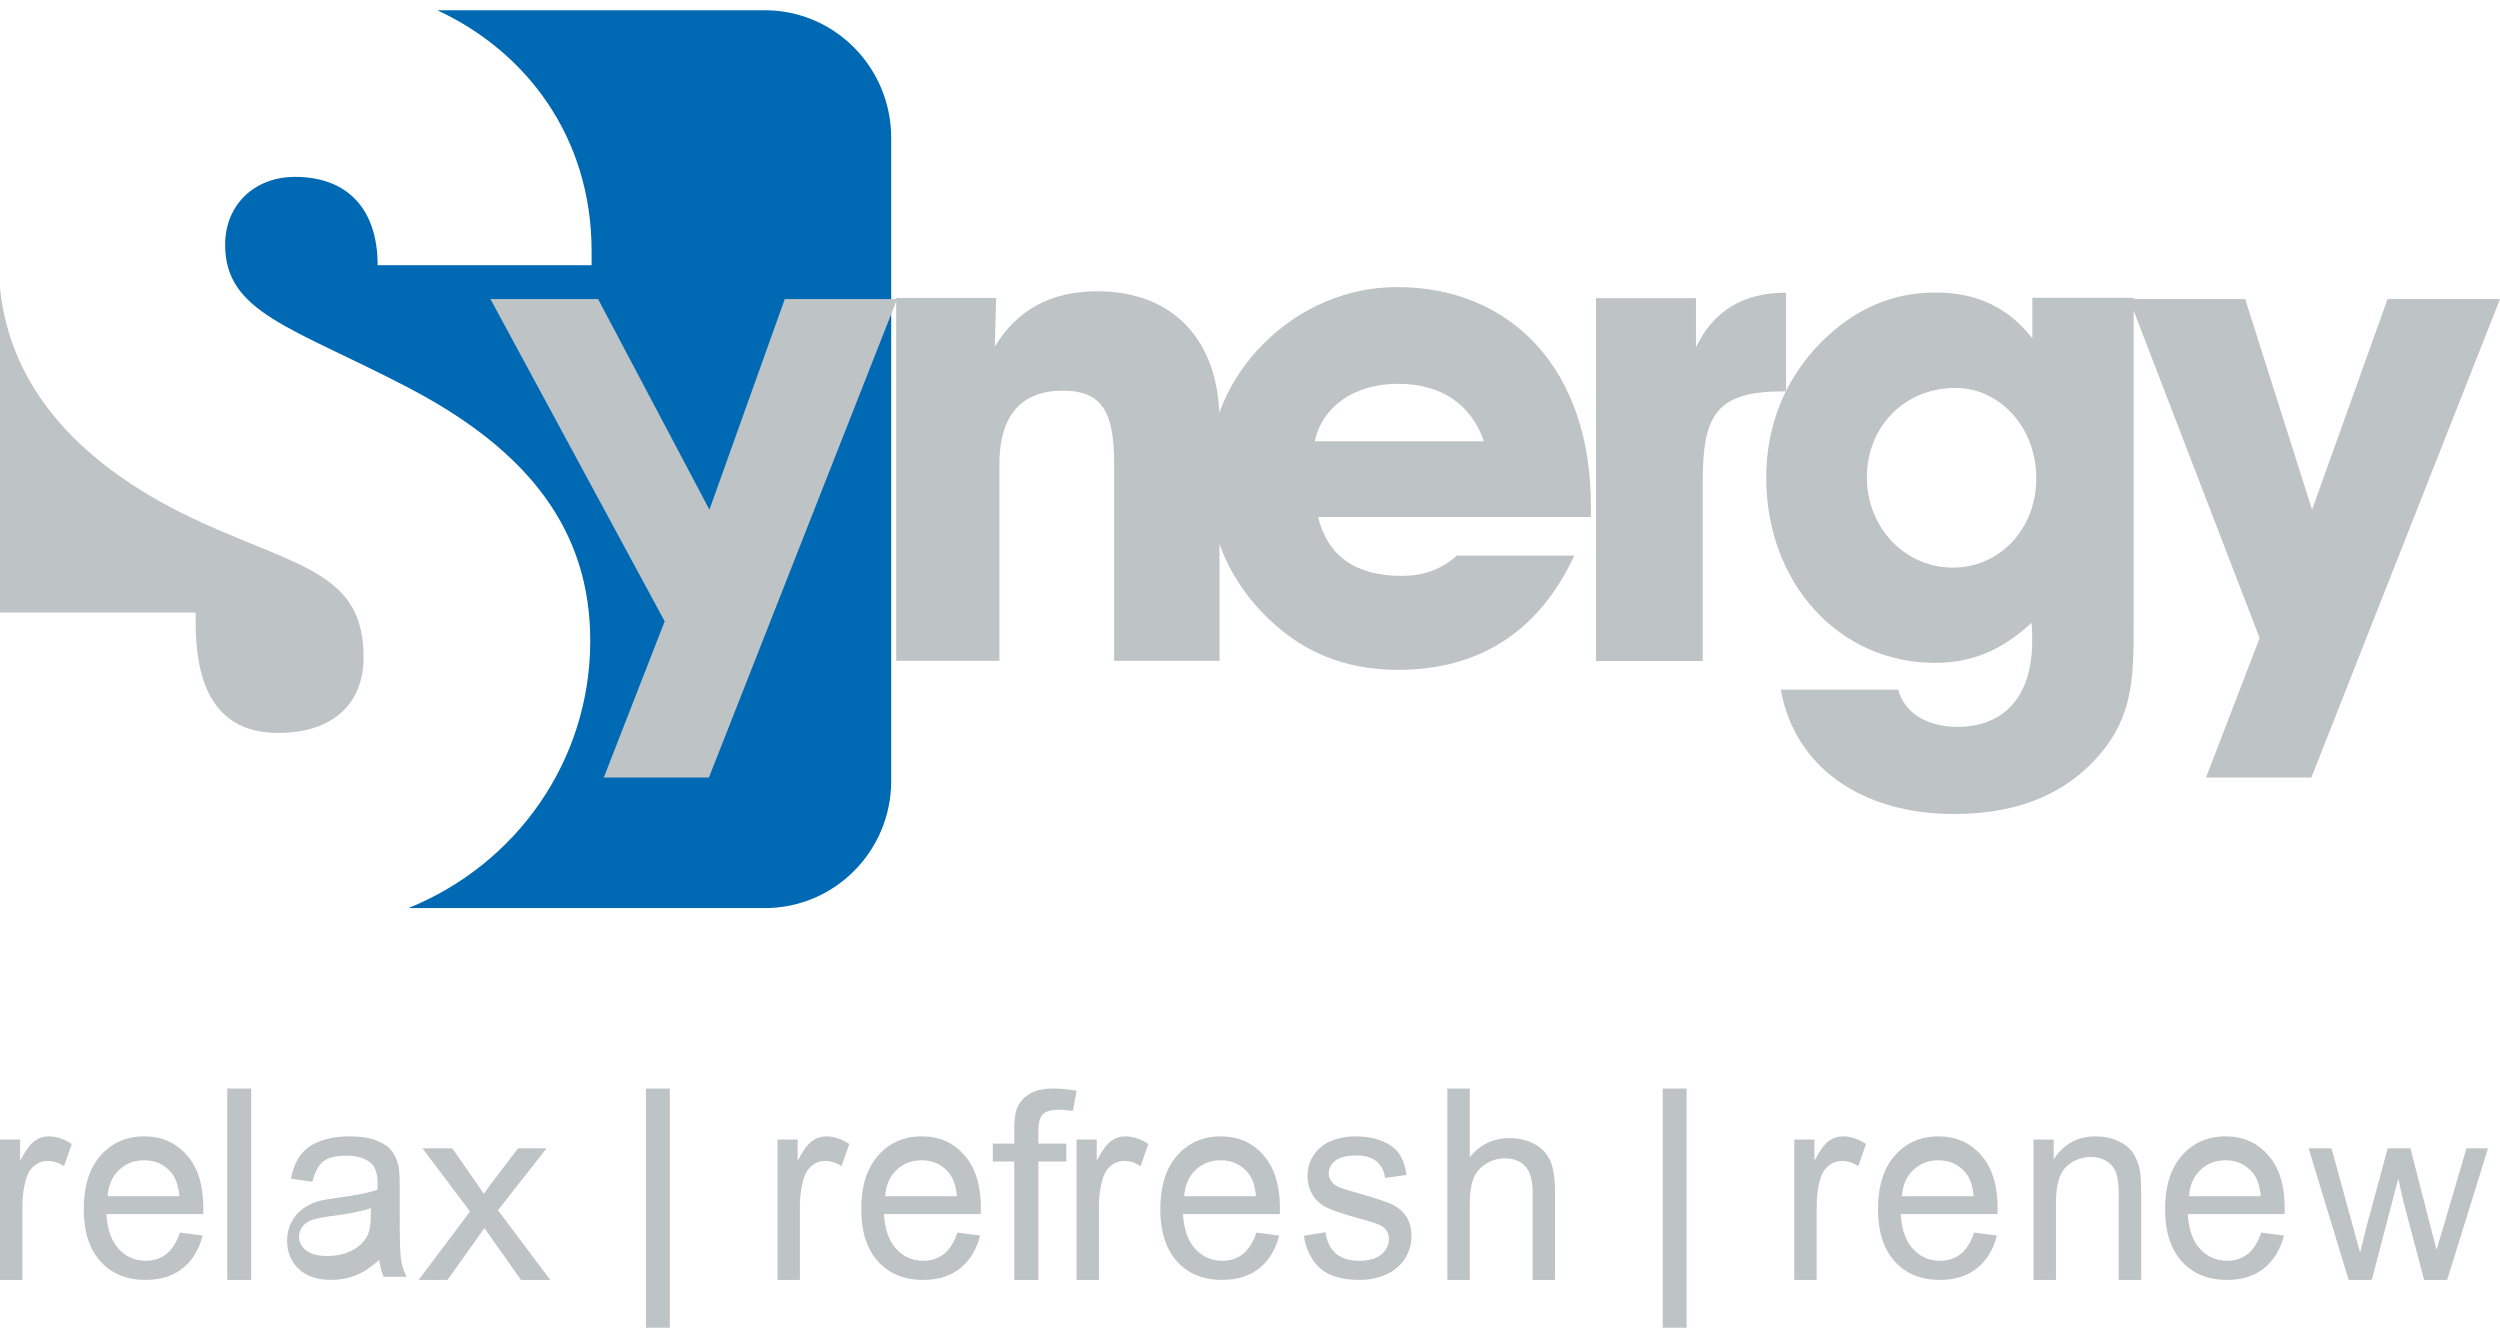
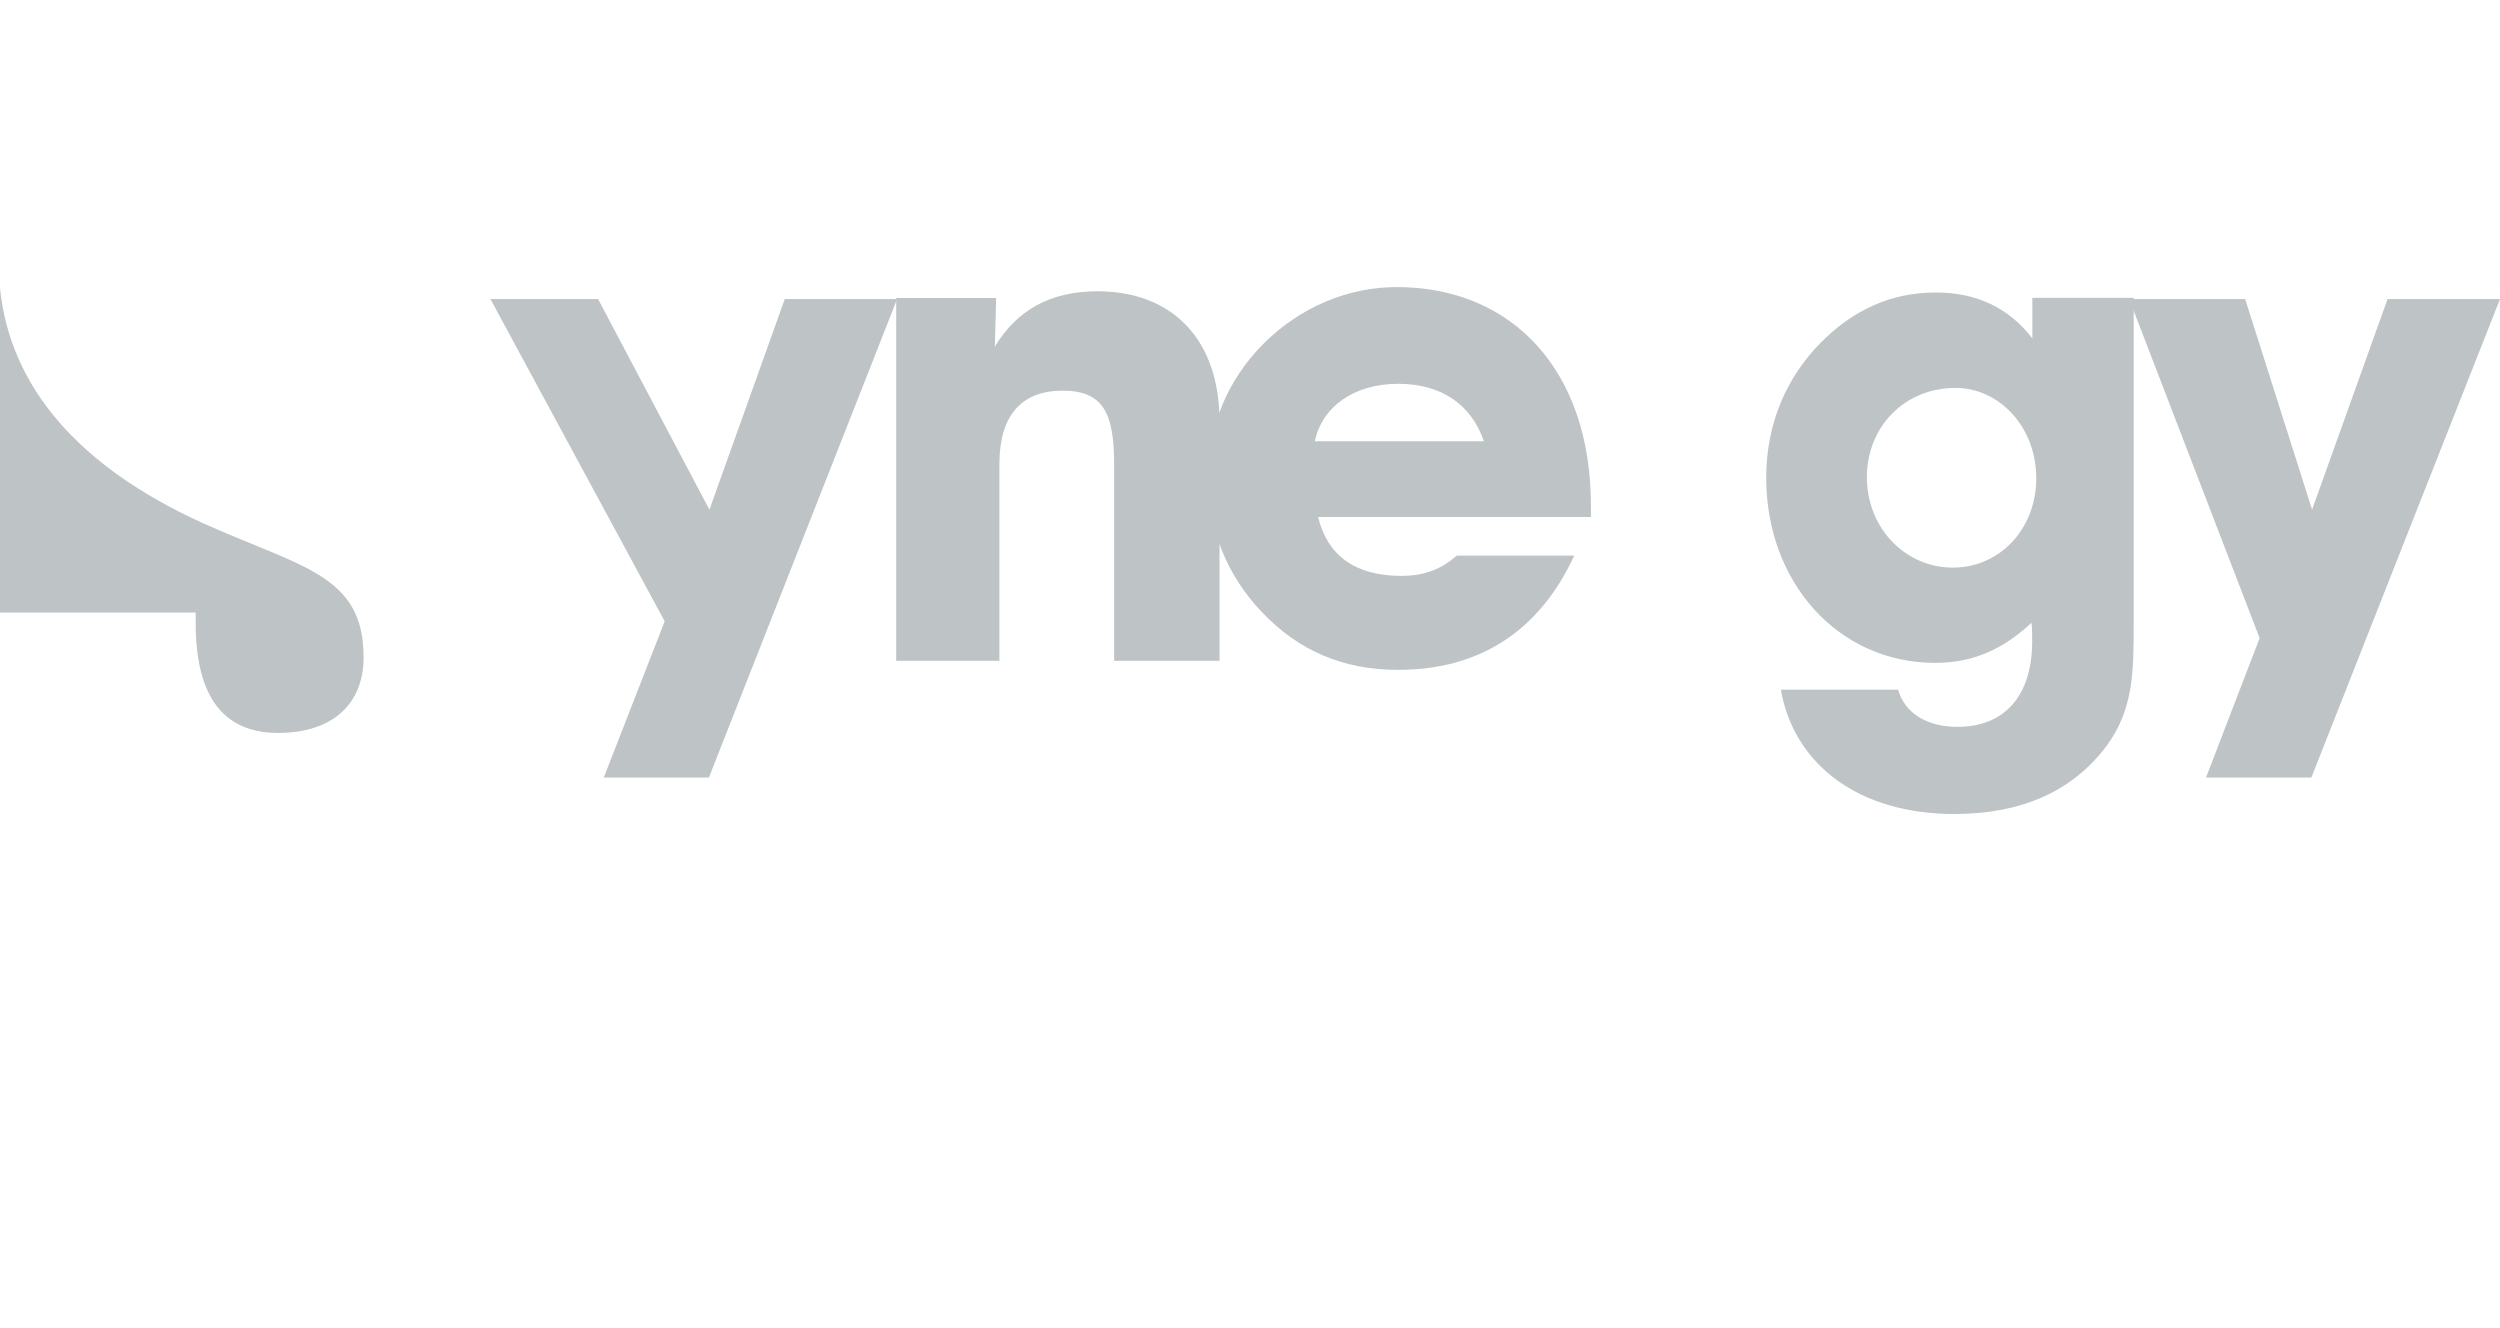
<svg xmlns="http://www.w3.org/2000/svg" width="209px" height="111px" viewBox="0 0 209 111" version="1.1">
  <title>6E96A809-9B4D-4C45-8649-659E657579D4</title>
  <desc>Created with sketchtool.</desc>
  <g id="assets" stroke="none" stroke-width="1" fill="none" fill-rule="evenodd">
    <g transform="translate(-120, -42)" fill-rule="nonzero" id="logo-grey">
      <g transform="translate(120, 42)">
        <g id="Synergy-Logo">
          <g id="Group">
            <path d="M16.358,52.061 C16.358,58.278 18.693,61.272 23.264,61.272 C27.722,61.272 30.396,58.919 30.396,54.955 C30.396,47.997 25.189,47.455 16.896,43.705 C6.509,38.971 0.835,32.311 0,24.084 L0,51.205 L16.358,51.205 L16.358,52.061 Z" id="Path" fill="#BEC3C5" />
-             <path d="M63.934,0.856 L36.552,0.856 C43.981,4.292 49.458,11.45 49.458,20.99 L49.458,22.173 L31.571,22.173 C31.571,17.453 29.024,14.787 24.665,14.787 C21.255,14.787 18.821,17.14 18.821,20.462 C18.821,26.137 24.354,27.321 34.033,32.354 C44.349,37.716 49.344,44.46 49.344,53.572 C49.344,63.582 43.189,72.252 34.146,75.916 L63.948,75.916 C69.778,75.916 74.505,71.154 74.505,65.279 L74.505,11.507 C74.491,5.618 69.764,0.856 63.934,0.856" id="Path" fill="#0069B4" />
          </g>
          <polygon id="Path" fill="#BEC3C5" points="50.477 65 55.567 51.943 41 25 49.999 25 59.308 42.609 65.607 25 75 25 59.266 65" />
          <g id="Group" transform="translate(74, 24)" fill="#BEC3C5">
            <path d="M0.922,31.243 L0.922,0.912 L9.28,0.912 L9.166,4.98 C11.011,1.933 13.792,0.351 17.751,0.351 C23.937,0.351 27.953,4.304 27.953,11.248 L27.953,31.243 L19.141,31.243 L19.141,14.812 C19.141,10.572 18.247,8.66 14.842,8.66 C11.38,8.66 9.549,10.744 9.549,14.812 L9.549,31.243 L0.922,31.243 Z" id="Path" />
-             <path d="M67.782,0.912 L67.782,5.037 C69.229,1.99 71.741,0.466 75.316,0.466 L75.316,8.717 L75.089,8.717 C69.513,8.717 68.349,10.644 68.349,16.236 L68.349,31.258 L59.424,31.258 L59.424,0.926 L67.782,0.926 L67.782,0.912 Z" id="Path" />
            <path d="M89.264,23.452 C93.166,23.452 96.231,20.232 96.231,15.991 C96.231,11.592 93.053,8.43 89.491,8.43 C85.135,8.43 82.07,11.765 82.07,15.891 C82.07,20.117 85.249,23.452 89.264,23.452 M87.76,31.416 C79.729,31.416 73.656,24.746 73.656,15.934 C73.656,11.592 75.217,7.683 78.225,4.635 C80.964,1.875 84.142,0.452 87.817,0.452 C91.265,0.452 93.947,1.746 95.905,4.29 L95.905,0.897 L104.376,0.897 L104.376,28.124 C104.376,32.134 104.376,35.354 102.034,38.459 C99.197,42.182 94.954,44.051 89.378,44.051 C81.46,44.051 75.997,39.983 74.876,33.658 L84.681,33.658 C85.234,35.584 87.022,36.763 89.647,36.763 C93.549,36.763 95.891,34.219 95.891,29.59 C95.891,29.087 95.891,28.569 95.834,28.066 C93.393,30.337 90.882,31.416 87.76,31.416" id="Shape" />
          </g>
          <polygon id="Path" fill="#BEC3C5" points="199.601 25 193.289 42.609 187.695 25 178 25 188.906 53.346 184.425 65 193.232 65 209 25" />
          <path d="M124.054,36.892 C122.993,33.784 120.455,32.086 116.9,32.086 C113.186,32.086 110.534,34 109.918,36.892 L124.054,36.892 Z M131.609,46.446 C128.685,52.777 123.667,56 116.9,56 C112.283,56 108.57,54.417 105.459,51.137 C102.52,48.029 101,44.187 101,39.885 C101,35.64 102.634,31.741 105.616,28.748 C108.656,25.698 112.656,24 116.771,24 C126.405,24 133,30.95 133,42.259 L133,43.223 L110.19,43.223 C110.978,46.446 113.287,48.144 117.172,48.144 C118.978,48.144 120.441,47.64 121.789,46.446 L131.609,46.446 Z" id="Shape" fill="#BEC3C5" />
        </g>
-         <path d="M0,107 L0,95.265 L1.685,95.265 L1.685,97.044 C2.114,96.212 2.511,95.663 2.875,95.398 C3.239,95.133 3.64,95 4.076,95 C4.707,95 5.348,95.214 6,95.641 L5.355,97.486 C4.898,97.199 4.44,97.055 3.983,97.055 C3.574,97.055 3.206,97.186 2.88,97.448 C2.555,97.709 2.322,98.072 2.184,98.536 C1.976,99.243 1.872,100.017 1.872,100.856 L1.872,107 L0,107 Z M15.039,103.043 L16.939,103.292 C16.639,104.467 16.084,105.378 15.274,106.027 C14.463,106.676 13.428,107 12.169,107 C10.582,107 9.324,106.483 8.394,105.449 C7.465,104.414 7,102.964 7,101.097 C7,99.166 7.47,97.667 8.41,96.6 C9.349,95.533 10.568,95 12.066,95 C13.517,95 14.702,95.523 15.621,96.568 C16.54,97.613 17,99.083 17,100.978 C17,101.094 16.997,101.267 16.99,101.497 L8.9,101.497 C8.968,102.759 9.305,103.724 9.911,104.395 C10.517,105.065 11.273,105.4 12.179,105.4 C12.853,105.4 13.428,105.213 13.905,104.838 C14.382,104.463 14.76,103.865 15.039,103.043 Z M9,100 L15,100 C14.919,99.121 14.69,98.462 14.312,98.023 C13.732,97.341 12.98,97 12.056,97 C11.219,97 10.516,97.272 9.946,97.816 C9.376,98.361 9.061,99.089 9,100 Z M19,107 L19,91 L21,91 L21,107 L19,107 Z M31.71,105.324 C31.028,105.937 30.372,106.369 29.741,106.622 C29.111,106.874 28.434,107 27.712,107 C26.519,107 25.602,106.692 24.961,106.076 C24.32,105.459 24,104.672 24,103.714 C24,103.151 24.121,102.638 24.363,102.173 C24.605,101.708 24.922,101.335 25.314,101.054 C25.706,100.773 26.147,100.56 26.638,100.416 C26.999,100.315 27.545,100.218 28.274,100.124 C29.76,99.937 30.854,99.714 31.556,99.454 C31.563,99.187 31.566,99.018 31.566,98.946 C31.566,98.153 31.393,97.595 31.045,97.27 C30.575,96.831 29.876,96.611 28.949,96.611 C28.083,96.611 27.444,96.771 27.032,97.092 C26.619,97.413 26.314,97.98 26.117,98.795 L24.317,98.535 C24.481,97.721 24.75,97.063 25.125,96.562 C25.5,96.061 26.042,95.676 26.751,95.405 C27.459,95.135 28.281,95 29.215,95 C30.142,95 30.895,95.115 31.474,95.346 C32.054,95.577 32.48,95.867 32.753,96.216 C33.025,96.566 33.216,97.007 33.325,97.541 C33.387,97.872 33.417,98.47 33.417,99.335 L33.417,101.93 C33.417,103.739 33.456,104.883 33.535,105.362 C33.613,105.841 33.768,106.301 34,106.741 L32.078,106.741 C31.887,106.337 31.764,105.865 31.71,105.324 Z M31,101 C30.283,101.256 29.208,101.474 27.775,101.654 C26.963,101.756 26.389,101.872 26.053,102 C25.717,102.128 25.457,102.316 25.274,102.562 C25.091,102.809 25,103.083 25,103.385 C25,103.846 25.199,104.231 25.598,104.538 C25.996,104.846 26.58,105 27.347,105 C28.108,105 28.784,104.854 29.377,104.562 C29.969,104.271 30.404,103.872 30.682,103.365 C30.894,102.974 31,102.397 31,101.635 L31,101 Z M35,107 L39.294,101.282 L35.321,96 L37.811,96 L39.615,98.579 C39.954,99.069 40.227,99.48 40.434,99.812 C40.758,99.356 41.057,98.952 41.33,98.6 L43.311,96 L45.69,96 L41.629,101.179 L46,107 L43.554,107 L41.142,103.582 L40.5,102.66 L37.412,107 L35,107 Z M54,111 L54,91 L56,91 L56,111 L54,111 Z M65,107 L65,95.265 L66.685,95.265 L66.685,97.044 C67.114,96.212 67.511,95.663 67.875,95.398 C68.239,95.133 68.64,95 69.076,95 C69.707,95 70.348,95.214 71,95.641 L70.355,97.486 C69.898,97.199 69.44,97.055 68.983,97.055 C68.574,97.055 68.206,97.186 67.88,97.448 C67.555,97.709 67.322,98.072 67.184,98.536 C66.976,99.243 66.872,100.017 66.872,100.856 L66.872,107 L65,107 Z M80.039,103.043 L81.939,103.292 C81.639,104.467 81.084,105.378 80.274,106.027 C79.463,106.676 78.428,107 77.169,107 C75.582,107 74.324,106.483 73.394,105.449 C72.465,104.414 72,102.964 72,101.097 C72,99.166 72.47,97.667 73.41,96.6 C74.349,95.533 75.568,95 77.066,95 C78.517,95 79.702,95.523 80.621,96.568 C81.54,97.613 82,99.083 82,100.978 C82,101.094 81.997,101.267 81.99,101.497 L73.9,101.497 C73.968,102.759 74.305,103.724 74.911,104.395 C75.517,105.065 76.273,105.4 77.179,105.4 C77.853,105.4 78.428,105.213 78.905,104.838 C79.382,104.463 79.76,103.865 80.039,103.043 Z M74,100 L80,100 C79.919,99.121 79.69,98.462 79.312,98.023 C78.732,97.341 77.98,97 77.056,97 C76.219,97 75.516,97.272 74.946,97.816 C74.376,98.361 74.061,99.089 74,100 Z M84.792,107 L84.792,97.106 L83,97.106 L83,95.604 L84.792,95.604 L84.792,94.391 C84.792,93.626 84.864,93.057 85.006,92.685 C85.202,92.184 85.546,91.778 86.038,91.467 C86.53,91.156 87.22,91 88.106,91 C88.677,91 89.309,91.064 90,91.193 L89.696,92.878 C89.275,92.806 88.877,92.771 88.501,92.771 C87.885,92.771 87.449,92.896 87.193,93.146 C86.938,93.397 86.81,93.865 86.81,94.552 L86.81,95.604 L89.143,95.604 L89.143,97.106 L86.81,97.106 L86.81,107 L84.792,107 Z M90,107 L90,95.265 L91.685,95.265 L91.685,97.044 C92.114,96.212 92.511,95.663 92.875,95.398 C93.239,95.133 93.64,95 94.076,95 C94.707,95 95.348,95.214 96,95.641 L95.355,97.486 C94.898,97.199 94.44,97.055 93.983,97.055 C93.574,97.055 93.206,97.186 92.88,97.448 C92.555,97.709 92.322,98.072 92.184,98.536 C91.976,99.243 91.872,100.017 91.872,100.856 L91.872,107 L90,107 Z M105.039,103.043 L106.939,103.292 C106.639,104.467 106.084,105.378 105.274,106.027 C104.463,106.676 103.428,107 102.169,107 C100.582,107 99.324,106.483 98.394,105.449 C97.465,104.414 97,102.964 97,101.097 C97,99.166 97.47,97.667 98.41,96.6 C99.349,95.533 100.568,95 102.066,95 C103.517,95 104.702,95.523 105.621,96.568 C106.54,97.613 107,99.083 107,100.978 C107,101.094 106.997,101.267 106.99,101.497 L98.9,101.497 C98.968,102.759 99.305,103.724 99.911,104.395 C100.517,105.065 101.273,105.4 102.179,105.4 C102.853,105.4 103.428,105.213 103.905,104.838 C104.382,104.463 104.76,103.865 105.039,103.043 Z M99,100 L105,100 C104.919,99.121 104.69,98.462 104.312,98.023 C103.732,97.341 102.98,97 102.056,97 C101.219,97 100.516,97.272 99.946,97.816 C99.376,98.361 99.061,99.089 99,100 Z M109,103.314 L110.816,103.011 C110.918,103.782 111.202,104.373 111.668,104.784 C112.134,105.195 112.786,105.4 113.622,105.4 C114.466,105.4 115.092,105.218 115.5,104.854 C115.908,104.49 116.112,104.063 116.112,103.573 C116.112,103.133 115.932,102.787 115.571,102.535 C115.32,102.362 114.694,102.142 113.694,101.876 C112.347,101.515 111.413,101.204 110.893,100.941 C110.372,100.677 109.978,100.314 109.709,99.849 C109.44,99.384 109.306,98.87 109.306,98.308 C109.306,97.796 109.417,97.323 109.638,96.886 C109.859,96.45 110.16,96.088 110.541,95.8 C110.827,95.577 111.216,95.387 111.709,95.232 C112.202,95.077 112.731,95 113.296,95 C114.146,95 114.893,95.13 115.536,95.389 C116.179,95.649 116.653,96 116.959,96.443 C117.265,96.886 117.476,97.479 117.592,98.222 L115.796,98.481 C115.714,97.89 115.478,97.429 115.087,97.097 C114.696,96.766 114.143,96.6 113.429,96.6 C112.585,96.6 111.983,96.748 111.622,97.043 C111.262,97.339 111.082,97.685 111.082,98.081 C111.082,98.333 111.156,98.56 111.306,98.762 C111.456,98.971 111.69,99.144 112.01,99.281 C112.194,99.353 112.735,99.519 113.633,99.778 C114.932,100.146 115.838,100.447 116.352,100.681 C116.866,100.915 117.269,101.256 117.561,101.703 C117.854,102.15 118,102.705 118,103.368 C118,104.016 117.821,104.627 117.464,105.2 C117.107,105.773 116.592,106.216 115.918,106.53 C115.245,106.843 114.483,107 113.633,107 C112.224,107 111.151,106.69 110.413,106.07 C109.675,105.45 109.204,104.532 109,103.314 Z M121,107 L121,91 L122.873,91 L122.873,96.741 C123.747,95.678 124.85,95.147 126.182,95.147 C127,95.147 127.711,95.317 128.314,95.655 C128.918,95.993 129.35,96.461 129.61,97.057 C129.87,97.654 130,98.52 130,99.655 L130,107 L128.127,107 L128.127,99.655 C128.127,98.673 127.924,97.958 127.518,97.51 C127.113,97.063 126.539,96.839 125.797,96.839 C125.242,96.839 124.72,96.99 124.231,97.292 C123.742,97.594 123.393,98.003 123.185,98.52 C122.977,99.036 122.873,99.749 122.873,100.659 L122.873,107 L121,107 Z M139,111 L139,91 L141,91 L141,111 L139,111 Z M150,107 L150,95.265 L151.685,95.265 L151.685,97.044 C152.114,96.212 152.511,95.663 152.875,95.398 C153.239,95.133 153.64,95 154.076,95 C154.707,95 155.348,95.214 156,95.641 L155.355,97.486 C154.898,97.199 154.44,97.055 153.983,97.055 C153.574,97.055 153.206,97.186 152.88,97.448 C152.555,97.709 152.322,98.072 152.184,98.536 C151.976,99.243 151.872,100.017 151.872,100.856 L151.872,107 L150,107 Z M165.039,103.043 L166.939,103.292 C166.639,104.467 166.084,105.378 165.274,106.027 C164.463,106.676 163.428,107 162.169,107 C160.582,107 159.324,106.483 158.394,105.449 C157.465,104.414 157,102.964 157,101.097 C157,99.166 157.47,97.667 158.41,96.6 C159.349,95.533 160.568,95 162.066,95 C163.517,95 164.702,95.523 165.621,96.568 C166.54,97.613 167,99.083 167,100.978 C167,101.094 166.997,101.267 166.99,101.497 L158.9,101.497 C158.968,102.759 159.305,103.724 159.911,104.395 C160.517,105.065 161.273,105.4 162.179,105.4 C162.853,105.4 163.428,105.213 163.905,104.838 C164.382,104.463 164.76,103.865 165.039,103.043 Z M159,100 L165,100 C164.919,99.121 164.69,98.462 164.312,98.023 C163.732,97.341 162.98,97 162.056,97 C161.219,97 160.516,97.272 159.946,97.816 C159.376,98.361 159.061,99.089 159,100 Z M170,107 L170,95.265 L171.689,95.265 L171.689,96.934 C172.503,95.645 173.678,95 175.214,95 C175.882,95 176.495,95.127 177.055,95.381 C177.615,95.635 178.034,95.969 178.312,96.381 C178.59,96.794 178.784,97.284 178.896,97.851 C178.965,98.219 179,98.864 179,99.785 L179,107 L177.123,107 L177.123,99.862 C177.123,99.052 177.05,98.446 176.904,98.044 C176.758,97.643 176.499,97.322 176.127,97.083 C175.755,96.843 175.319,96.724 174.818,96.724 C174.019,96.724 173.329,96.993 172.748,97.53 C172.167,98.068 171.877,99.088 171.877,100.591 L171.877,107 L170,107 Z M189.039,103.043 L190.939,103.292 C190.639,104.467 190.084,105.378 189.274,106.027 C188.463,106.676 187.428,107 186.169,107 C184.582,107 183.324,106.483 182.394,105.449 C181.465,104.414 181,102.964 181,101.097 C181,99.166 181.47,97.667 182.41,96.6 C183.349,95.533 184.568,95 186.066,95 C187.517,95 188.702,95.523 189.621,96.568 C190.54,97.613 191,99.083 191,100.978 C191,101.094 190.997,101.267 190.99,101.497 L182.9,101.497 C182.968,102.759 183.305,103.724 183.911,104.395 C184.517,105.065 185.273,105.4 186.179,105.4 C186.853,105.4 187.428,105.213 187.905,104.838 C188.382,104.463 188.76,103.865 189.039,103.043 Z M183,100 L189,100 C188.919,99.121 188.69,98.462 188.312,98.023 C187.732,97.341 186.98,97 186.056,97 C185.219,97 184.516,97.272 183.946,97.816 C183.376,98.361 183.061,99.089 183,100 Z M196.346,107 L193,96 L194.915,96 L196.655,102.349 L197.303,104.711 C197.331,104.594 197.52,103.837 197.87,102.443 L199.609,96 L201.514,96 L203.151,102.38 L203.697,104.483 L204.325,102.36 L206.198,96 L208,96 L204.582,107 L202.657,107 L200.917,100.412 L200.495,98.538 L198.281,107 L196.346,107 Z" id="relax|refresh|renew" fill="#BEC3C5" />
      </g>
    </g>
  </g>
</svg>